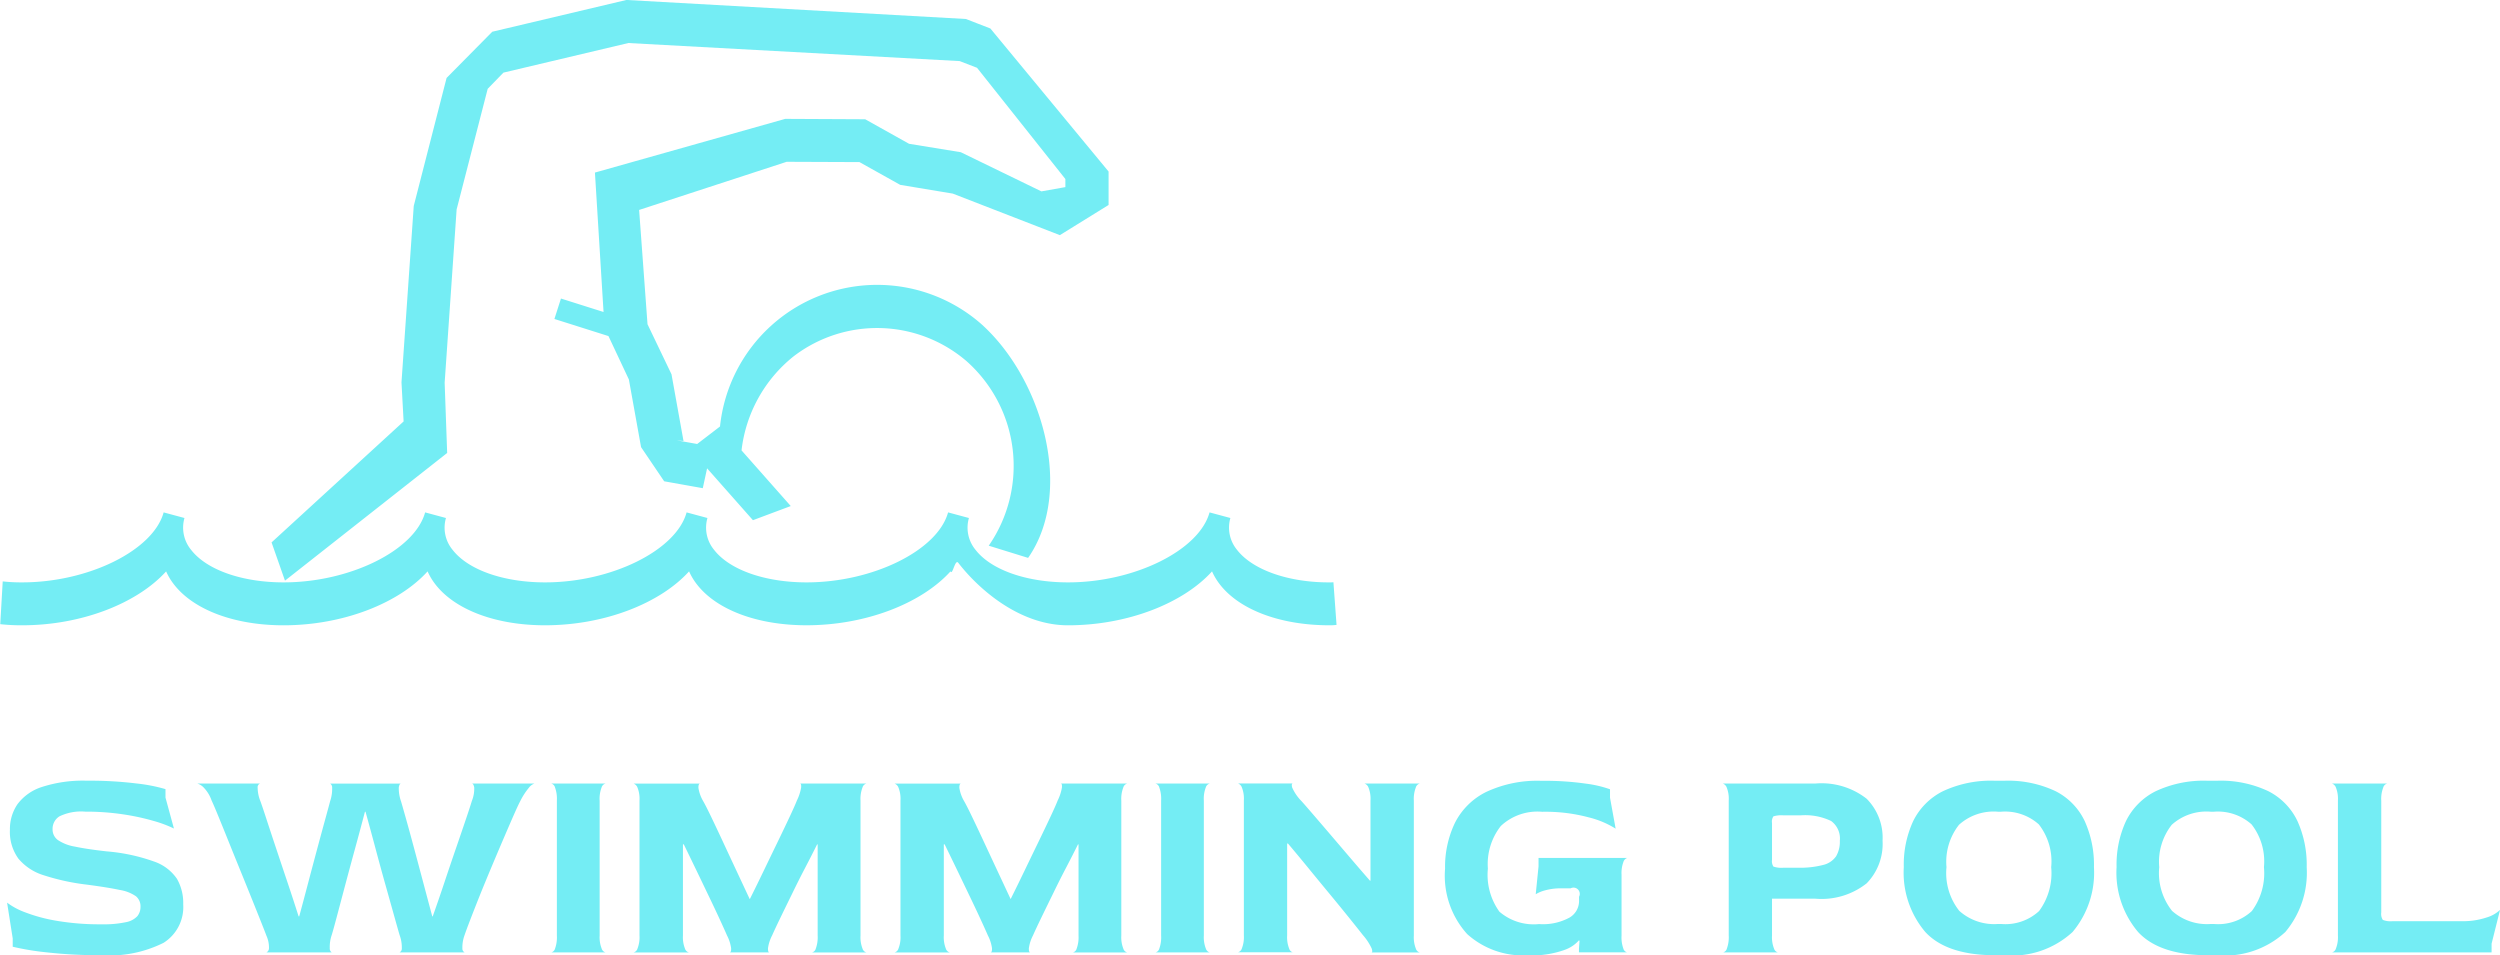
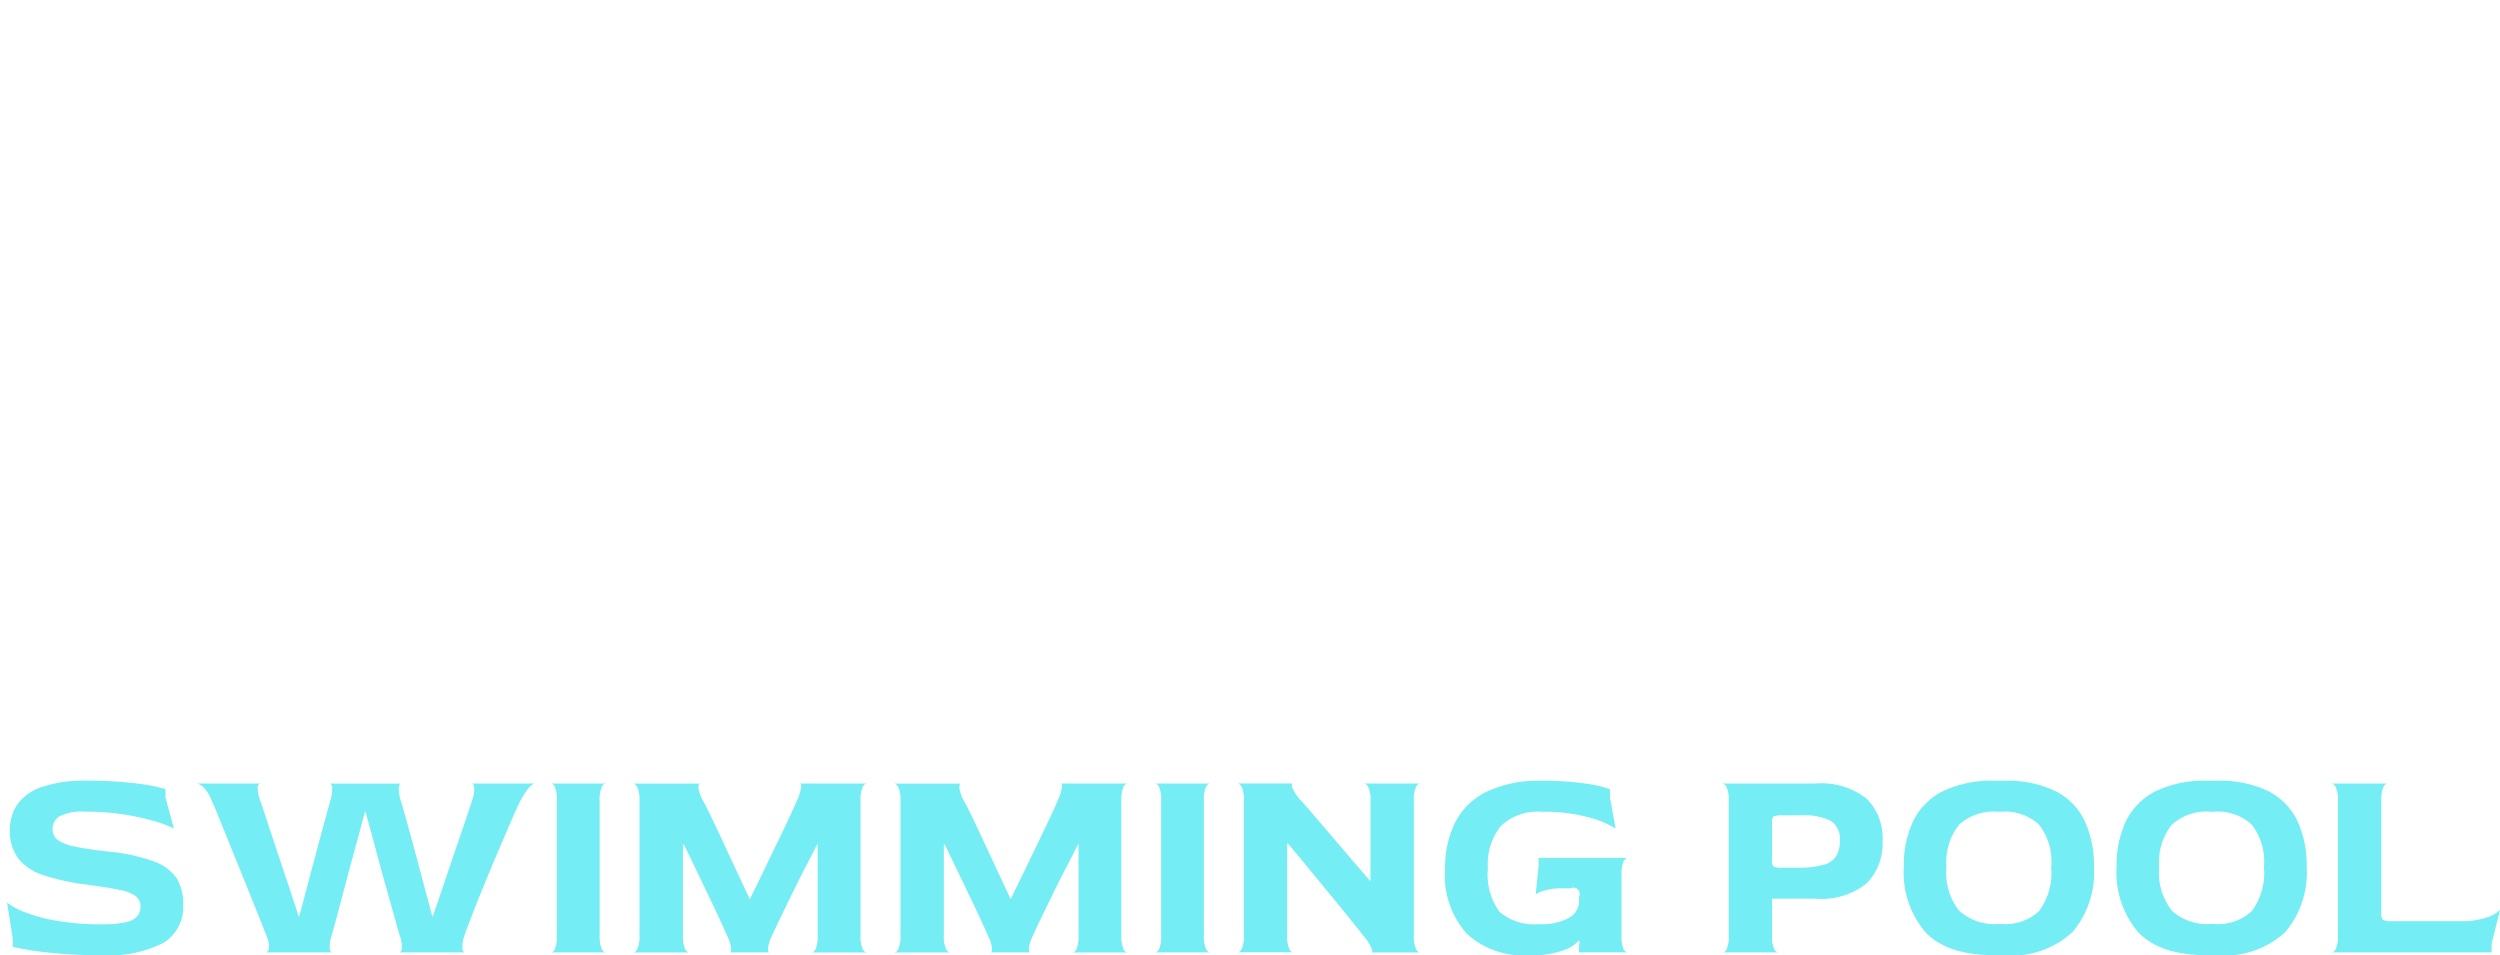
<svg xmlns="http://www.w3.org/2000/svg" id="logo" width="159.907" height="61.094" viewBox="0 0 159.907 61.094">
  <defs>
    <style>
      .cls-1 {
        fill: #74edf4;
        fill-rule: evenodd;
      }
    </style>
  </defs>
-   <path class="cls-1" d="M384.906,66.892a3.968,3.968,0,0,0,.493.822c1.266,1.644,3.89,2.626,7.018,2.626,3.809,0,7.371-1.41,9.214-3.449a3.963,3.963,0,0,0,.492.822c1.267,1.644,3.891,2.626,7.019,2.626,3.809,0,7.371-1.41,9.214-3.449a3.968,3.968,0,0,0,.493.822c1.266,1.644,3.89,2.626,7.018,2.626,3.808,0,7.37-1.41,9.213-3.449,0.126,0.284.29-.813,0.493-0.549,1.267,1.644,3.89,4,7.019,4,3.809,0,7.371-1.41,9.214-3.449a3.963,3.963,0,0,0,.492.822c1.267,1.644,3.891,2.626,7.019,2.626a3.019,3.019,0,0,0,.453-0.026l-0.2-2.728a1.258,1.258,0,0,1-.176.01c-2.659.023-4.993-.788-5.994-2.087a2.228,2.228,0,0,1-.42-2.031l-1.333-.359c-0.662,2.427-4.806,4.477-9.05,4.477-2.661,0-4.93-.8-5.922-2.087a2.225,2.225,0,0,1-.419-2.031l-1.333-.359c-0.663,2.427-4.807,4.477-9.051,4.477-2.66,0-4.929-.8-5.921-2.087a2.228,2.228,0,0,1-.42-2.031l-1.333-.359c-0.663,2.427-4.807,4.477-9.051,4.477-2.66,0-4.929-.8-5.921-2.087a2.222,2.222,0,0,1-.42-2.031l-1.333-.359c-0.663,2.427-4.807,4.477-9.051,4.477-2.66,0-4.929-.8-5.922-2.087a2.23,2.23,0,0,1-.419-2.031l-1.333-.359c-0.663,2.427-4.807,4.477-9.051,4.477a10.907,10.907,0,0,1-1.242-.063l-0.158,2.736a12.416,12.416,0,0,0,1.4.071C379.5,70.341,383.063,68.931,384.906,66.892Zm44.349-26.18,2.605,1.456,3.363,0.559,6.849,2.658,3.117-1.93V41.316l-7.562-9.151-0.816-.316-0.747-.29-21.716-1.217-6.358,1.506-2.222.526-2.922,2.956-2.1,8.187L399.961,54.8l0.136,2.5-8.446,7.738,0.858,2.446,10.374-8.167-0.161-4.495,0.766-11.083,1.987-7.714,1.007-1.036,7.458-1.767,0.533-.126,2.317,0.126,18.875,1.029,1.11,0.429,5.651,7.115v0.517l-1.534.273-5.156-2.505-3.309-.539-2.806-1.569-5.114-.025-12.172,3.435,0.551,8.918-2.724-.861-0.419,1.307L413.2,51.84l1.306,2.778,0.779,4.326,1.479,2.185,2.469,0.441,0.275-1.27,2.933,3.317,2.418-.905-3.147-3.559a9.017,9.017,0,0,1,3.326-6.013,8.781,8.781,0,0,1,11.049.29,8.957,8.957,0,0,1,1.436,11.818l2.519,0.78c2.983-4.289.89-11.517-3.035-14.993a10.106,10.106,0,0,0-16.672,6.588l-1.461,1.12-1.31-.234L418,58.552l-0.768-4.268-1.534-3.2-0.537-7.312,9.436-3.079Z" transform="translate(-374.281 -30.344)" />
  <path id="Swimming_Pool" data-name="Swimming Pool" class="cls-1" d="M384.74,90.651A2.7,2.7,0,0,0,386,88.185a3.11,3.11,0,0,0-.4-1.629,2.909,2.909,0,0,0-1.467-1.107A11.8,11.8,0,0,0,381.1,84.8q-1.278-.144-2.034-0.306a2.746,2.746,0,0,1-1.089-.423,0.836,0.836,0,0,1-.333-0.693,0.936,0.936,0,0,1,.441-0.819,3.187,3.187,0,0,1,1.647-.3,15.966,15.966,0,0,1,2.412.171,14.81,14.81,0,0,1,1.962.423,7.745,7.745,0,0,1,1.3.486l-0.54-1.98v-0.54a10.519,10.519,0,0,0-1.836-.36,24.413,24.413,0,0,0-3.2-.18,8.507,8.507,0,0,0-2.862.4,3.147,3.147,0,0,0-1.566,1.1,2.806,2.806,0,0,0-.486,1.638,2.92,2.92,0,0,0,.54,1.845,3.418,3.418,0,0,0,1.638,1.071,14.286,14.286,0,0,0,2.736.594q1.368,0.18,2.115.342a2.5,2.5,0,0,1,1.035.405,0.835,0.835,0,0,1,.288.675,0.933,0.933,0,0,1-.2.594,1.327,1.327,0,0,1-.738.387,6.768,6.768,0,0,1-1.548.135,16.3,16.3,0,0,1-2.88-.225,10.349,10.349,0,0,1-2.034-.549,4.464,4.464,0,0,1-1.134-.612l0.36,2.286V90.9a16.994,16.994,0,0,0,2.178.36,29.749,29.749,0,0,0,3.474.18A7.741,7.741,0,0,0,384.74,90.651ZM395.5,91.263a0.3,0.3,0,0,1-.126-0.279,2.329,2.329,0,0,1,.126-0.837q0.09-.288.315-1.134l0.531-2q0.306-1.152.648-2.4t0.63-2.349h0.036q0.306,1.1.639,2.349t0.657,2.4q0.324,1.152.558,1.989t0.324,1.143a2.277,2.277,0,0,1,.144.846,0.273,0.273,0,0,1-.144.27H404a0.273,0.273,0,0,1-.144-0.27A2.277,2.277,0,0,1,404,90.147q0.09-.27.342-0.927t0.6-1.53q0.351-.873.747-1.818t0.774-1.827q0.378-.882.666-1.539t0.432-.927a4.415,4.415,0,0,1,.54-0.837,0.789,0.789,0,0,1,.36-0.279h-4q0.108,0,.153.252a2.093,2.093,0,0,1-.153.864q-0.09.306-.36,1.107t-0.639,1.872q-0.369,1.071-.756,2.232t-0.747,2.169H401.93q-0.27-1.008-.576-2.16t-0.594-2.223q-0.288-1.071-.513-1.872T399.932,81.6a2.506,2.506,0,0,1-.144-0.882q0.036-.252.144-0.252H395.4a0.293,0.293,0,0,1,.126.27,2.418,2.418,0,0,1-.126.846q-0.09.342-.315,1.161t-0.513,1.89q-0.288,1.071-.585,2.2t-0.567,2.124H393.38q-0.324-1.026-.711-2.178t-0.747-2.232q-0.36-1.08-.621-1.881t-0.369-1.089a2.34,2.34,0,0,1-.171-0.846,0.252,0.252,0,0,1,.153-0.27H386.9a0.939,0.939,0,0,1,.414.261,2.238,2.238,0,0,1,.5.819q0.144,0.306.432,1.008t0.657,1.62q0.369,0.918.765,1.89t0.747,1.845q0.351,0.873.594,1.485t0.315,0.81a1.83,1.83,0,0,1,.162.783,0.3,0.3,0,0,1-.162.279H395.5Zm17.514,0a0.359,0.359,0,0,1-.252-0.252,1.98,1.98,0,0,1-.126-0.828V81.561a2.033,2.033,0,0,1,.126-0.855,0.354,0.354,0,0,1,.252-0.243h-3.474a0.342,0.342,0,0,1,.243.252,2.12,2.12,0,0,1,.117.828v8.64a2.11,2.11,0,0,1-.117.837,0.337,0.337,0,0,1-.243.243h3.474Zm5.328,0a0.359,0.359,0,0,1-.252-0.252,1.98,1.98,0,0,1-.126-0.828V84.351h0.054q0.342,0.7.747,1.539t0.8,1.665q0.4,0.828.72,1.521t0.5,1.107a2.533,2.533,0,0,1,.261.81q0.009,0.252-.081.27h2.52q-0.09-.018-0.081-0.27a2.533,2.533,0,0,1,.261-0.81q0.2-.45.54-1.152t0.747-1.53q0.4-.828.828-1.647t0.765-1.5h0.036v5.832a2.118,2.118,0,0,1-.117.828,0.342,0.342,0,0,1-.243.252H429.7a0.359,0.359,0,0,1-.252-0.252,1.98,1.98,0,0,1-.126-0.828V81.561a2.041,2.041,0,0,1,.126-0.846,0.359,0.359,0,0,1,.252-0.252h-4.248q0.09,0,.072.252a2.973,2.973,0,0,1-.27.828q-0.126.324-.459,1.035t-0.774,1.62q-0.441.909-.9,1.863t-0.873,1.782h-0.018l-0.846-1.809q-0.45-.963-0.873-1.872t-0.756-1.6q-0.333-.693-0.5-0.981a2.4,2.4,0,0,1-.3-0.837q-0.009-.261.1-0.279h-4.248a0.422,0.422,0,0,1,.252.261,1.915,1.915,0,0,1,.126.819v8.64a1.98,1.98,0,0,1-.126.828,0.359,0.359,0,0,1-.252.252h3.528Zm16.686,0a0.359,0.359,0,0,1-.252-0.252,1.98,1.98,0,0,1-.126-0.828V84.351h0.054q0.342,0.7.747,1.539t0.8,1.665q0.4,0.828.72,1.521t0.5,1.107a2.533,2.533,0,0,1,.261.81q0.009,0.252-.081.27h2.52q-0.09-.018-0.081-0.27a2.533,2.533,0,0,1,.261-0.81q0.2-.45.54-1.152t0.747-1.53q0.4-.828.828-1.647t0.765-1.5h0.036v5.832a2.118,2.118,0,0,1-.117.828,0.342,0.342,0,0,1-.243.252h3.474a0.359,0.359,0,0,1-.252-0.252,1.98,1.98,0,0,1-.126-0.828V81.561a2.041,2.041,0,0,1,.126-0.846,0.359,0.359,0,0,1,.252-0.252h-4.248q0.09,0,.072.252a2.973,2.973,0,0,1-.27.828q-0.126.324-.459,1.035t-0.774,1.62q-0.441.909-.9,1.863t-0.873,1.782H438.92l-0.846-1.809q-0.45-.963-0.873-1.872t-0.756-1.6q-0.333-.693-0.5-0.981a2.4,2.4,0,0,1-.3-0.837q-0.009-.261.1-0.279H431.5a0.422,0.422,0,0,1,.252.261,1.915,1.915,0,0,1,.126.819v8.64a1.98,1.98,0,0,1-.126.828,0.359,0.359,0,0,1-.252.252h3.528Zm16.632,0a0.359,0.359,0,0,1-.252-0.252,1.98,1.98,0,0,1-.126-0.828V81.561a2.033,2.033,0,0,1,.126-0.855,0.354,0.354,0,0,1,.252-0.243H448.19a0.342,0.342,0,0,1,.243.252,2.12,2.12,0,0,1,.117.828v8.64a2.11,2.11,0,0,1-.117.837,0.337,0.337,0,0,1-.243.243h3.474Zm5.328,0a0.359,0.359,0,0,1-.252-0.252,1.98,1.98,0,0,1-.126-0.828V84.3h0.054q0.594,0.7,1.287,1.548t1.377,1.674q0.684,0.828,1.242,1.521t0.882,1.107a3.566,3.566,0,0,1,.567.864q0.081,0.252-.027.252h3.1a0.359,0.359,0,0,1-.252-0.252,1.98,1.98,0,0,1-.126-0.828V81.561a2.041,2.041,0,0,1,.126-0.846,0.359,0.359,0,0,1,.252-0.252h-3.528a0.422,0.422,0,0,1,.252.261,1.915,1.915,0,0,1,.126.819v5.13h-0.036q-0.612-.7-1.305-1.512L459.269,83.6q-0.639-.747-1.116-1.3t-0.639-.729a2.859,2.859,0,0,1-.585-0.864q-0.063-.252.063-0.252h-3.528a0.422,0.422,0,0,1,.252.261,1.915,1.915,0,0,1,.126.819v8.64a1.98,1.98,0,0,1-.126.828,0.359,0.359,0,0,1-.252.252h3.528Zm17.343-.153a2.175,2.175,0,0,0,.945-0.621l0.036,0.036-0.036.5v0.234h3.078a0.342,0.342,0,0,1-.243-0.252A2.118,2.118,0,0,1,478,90.183V86.3a2.048,2.048,0,0,1,.117-0.819,0.4,0.4,0,0,1,.243-0.261h-5.67v0.54l-0.18,1.782a2.234,2.234,0,0,1,.612-0.252,3.773,3.773,0,0,1,1.044-.126h0.576a0.4,0.4,0,0,1,.54.54v0.288a1.226,1.226,0,0,1-.612,1.044,3.545,3.545,0,0,1-1.944.414,3.364,3.364,0,0,1-2.538-.792,4.027,4.027,0,0,1-.738-2.754,3.933,3.933,0,0,1,.828-2.727,3.422,3.422,0,0,1,2.646-.909,10.717,10.717,0,0,1,2.988.36,5.855,5.855,0,0,1,1.71.72l-0.36-1.98v-0.54a7.385,7.385,0,0,0-1.539-.36,18.483,18.483,0,0,0-2.835-.18,7.684,7.684,0,0,0-3.546.711,4.433,4.433,0,0,0-2,1.98,6.5,6.5,0,0,0-.63,2.925,5.565,5.565,0,0,0,1.413,4.185,5.336,5.336,0,0,0,3.861,1.359A6.226,6.226,0,0,0,474.335,91.11Zm13.671,0.153a0.359,0.359,0,0,1-.252-0.252,1.98,1.98,0,0,1-.126-0.828V87.825h2.754a4.644,4.644,0,0,0,3.3-.981,3.611,3.611,0,0,0,1.017-2.727,3.534,3.534,0,0,0-1.017-2.682,4.673,4.673,0,0,0-3.3-.972h-5.9a0.422,0.422,0,0,1,.252.261,1.915,1.915,0,0,1,.126.819v8.64a2.118,2.118,0,0,1-.117.828,0.342,0.342,0,0,1-.243.252h3.51Zm-0.288-5.49a0.625,0.625,0,0,1-.09-0.432V82.983a0.586,0.586,0,0,1,.09-0.423,1.738,1.738,0,0,1,.648-0.063h1.08a3.85,3.85,0,0,1,1.962.36,1.383,1.383,0,0,1,.558,1.26,1.86,1.86,0,0,1-.234.99,1.393,1.393,0,0,1-.819.558,5.862,5.862,0,0,1-1.647.18h-0.9A1.53,1.53,0,0,1,487.718,85.773Zm14.742,5.67a5.72,5.72,0,0,0,4.392-1.485,5.9,5.9,0,0,0,1.368-4.149,6.783,6.783,0,0,0-.594-2.952,4.127,4.127,0,0,0-1.863-1.908,7.105,7.105,0,0,0-3.3-.666H501.9a7.226,7.226,0,0,0-3.357.675,4.214,4.214,0,0,0-1.89,1.908,6.639,6.639,0,0,0-.6,2.943,5.871,5.871,0,0,0,1.377,4.149q1.377,1.485,4.473,1.485h0.558Zm-2.844-2.826a3.887,3.887,0,0,1-.828-2.808,3.827,3.827,0,0,1,.8-2.709,3.309,3.309,0,0,1,2.493-.837h0.2a3.236,3.236,0,0,1,2.412.81,3.843,3.843,0,0,1,.792,2.736,4.071,4.071,0,0,1-.774,2.808,3.183,3.183,0,0,1-2.43.828h-0.2A3.346,3.346,0,0,1,499.616,88.617Zm16.452,2.826a5.72,5.72,0,0,0,4.392-1.485,5.9,5.9,0,0,0,1.368-4.149,6.783,6.783,0,0,0-.594-2.952,4.127,4.127,0,0,0-1.863-1.908,7.105,7.105,0,0,0-3.3-.666H515.51a7.226,7.226,0,0,0-3.357.675,4.214,4.214,0,0,0-1.89,1.908,6.639,6.639,0,0,0-.6,2.943,5.871,5.871,0,0,0,1.377,4.149q1.377,1.485,4.473,1.485h0.558Zm-2.844-2.826a3.887,3.887,0,0,1-.828-2.808,3.827,3.827,0,0,1,.8-2.709,3.309,3.309,0,0,1,2.493-.837h0.2a3.236,3.236,0,0,1,2.412.81,3.843,3.843,0,0,1,.792,2.736,4.071,4.071,0,0,1-.774,2.808,3.183,3.183,0,0,1-2.43.828h-0.2A3.346,3.346,0,0,1,513.224,88.617Zm20.43,2.646V90.705l0.54-2.16a2.142,2.142,0,0,1-.837.477,4.827,4.827,0,0,1-1.683.243h-4.338a1.38,1.38,0,0,1-.639-0.081,0.7,0.7,0,0,1-.1-0.477V81.561a2.041,2.041,0,0,1,.126-0.846,0.359,0.359,0,0,1,.252-0.252h-3.528a0.422,0.422,0,0,1,.252.261,1.915,1.915,0,0,1,.126.819v8.64a1.98,1.98,0,0,1-.126.828,0.359,0.359,0,0,1-.252.252h10.206Z" transform="translate(-374.281 -30.344)" />
</svg>